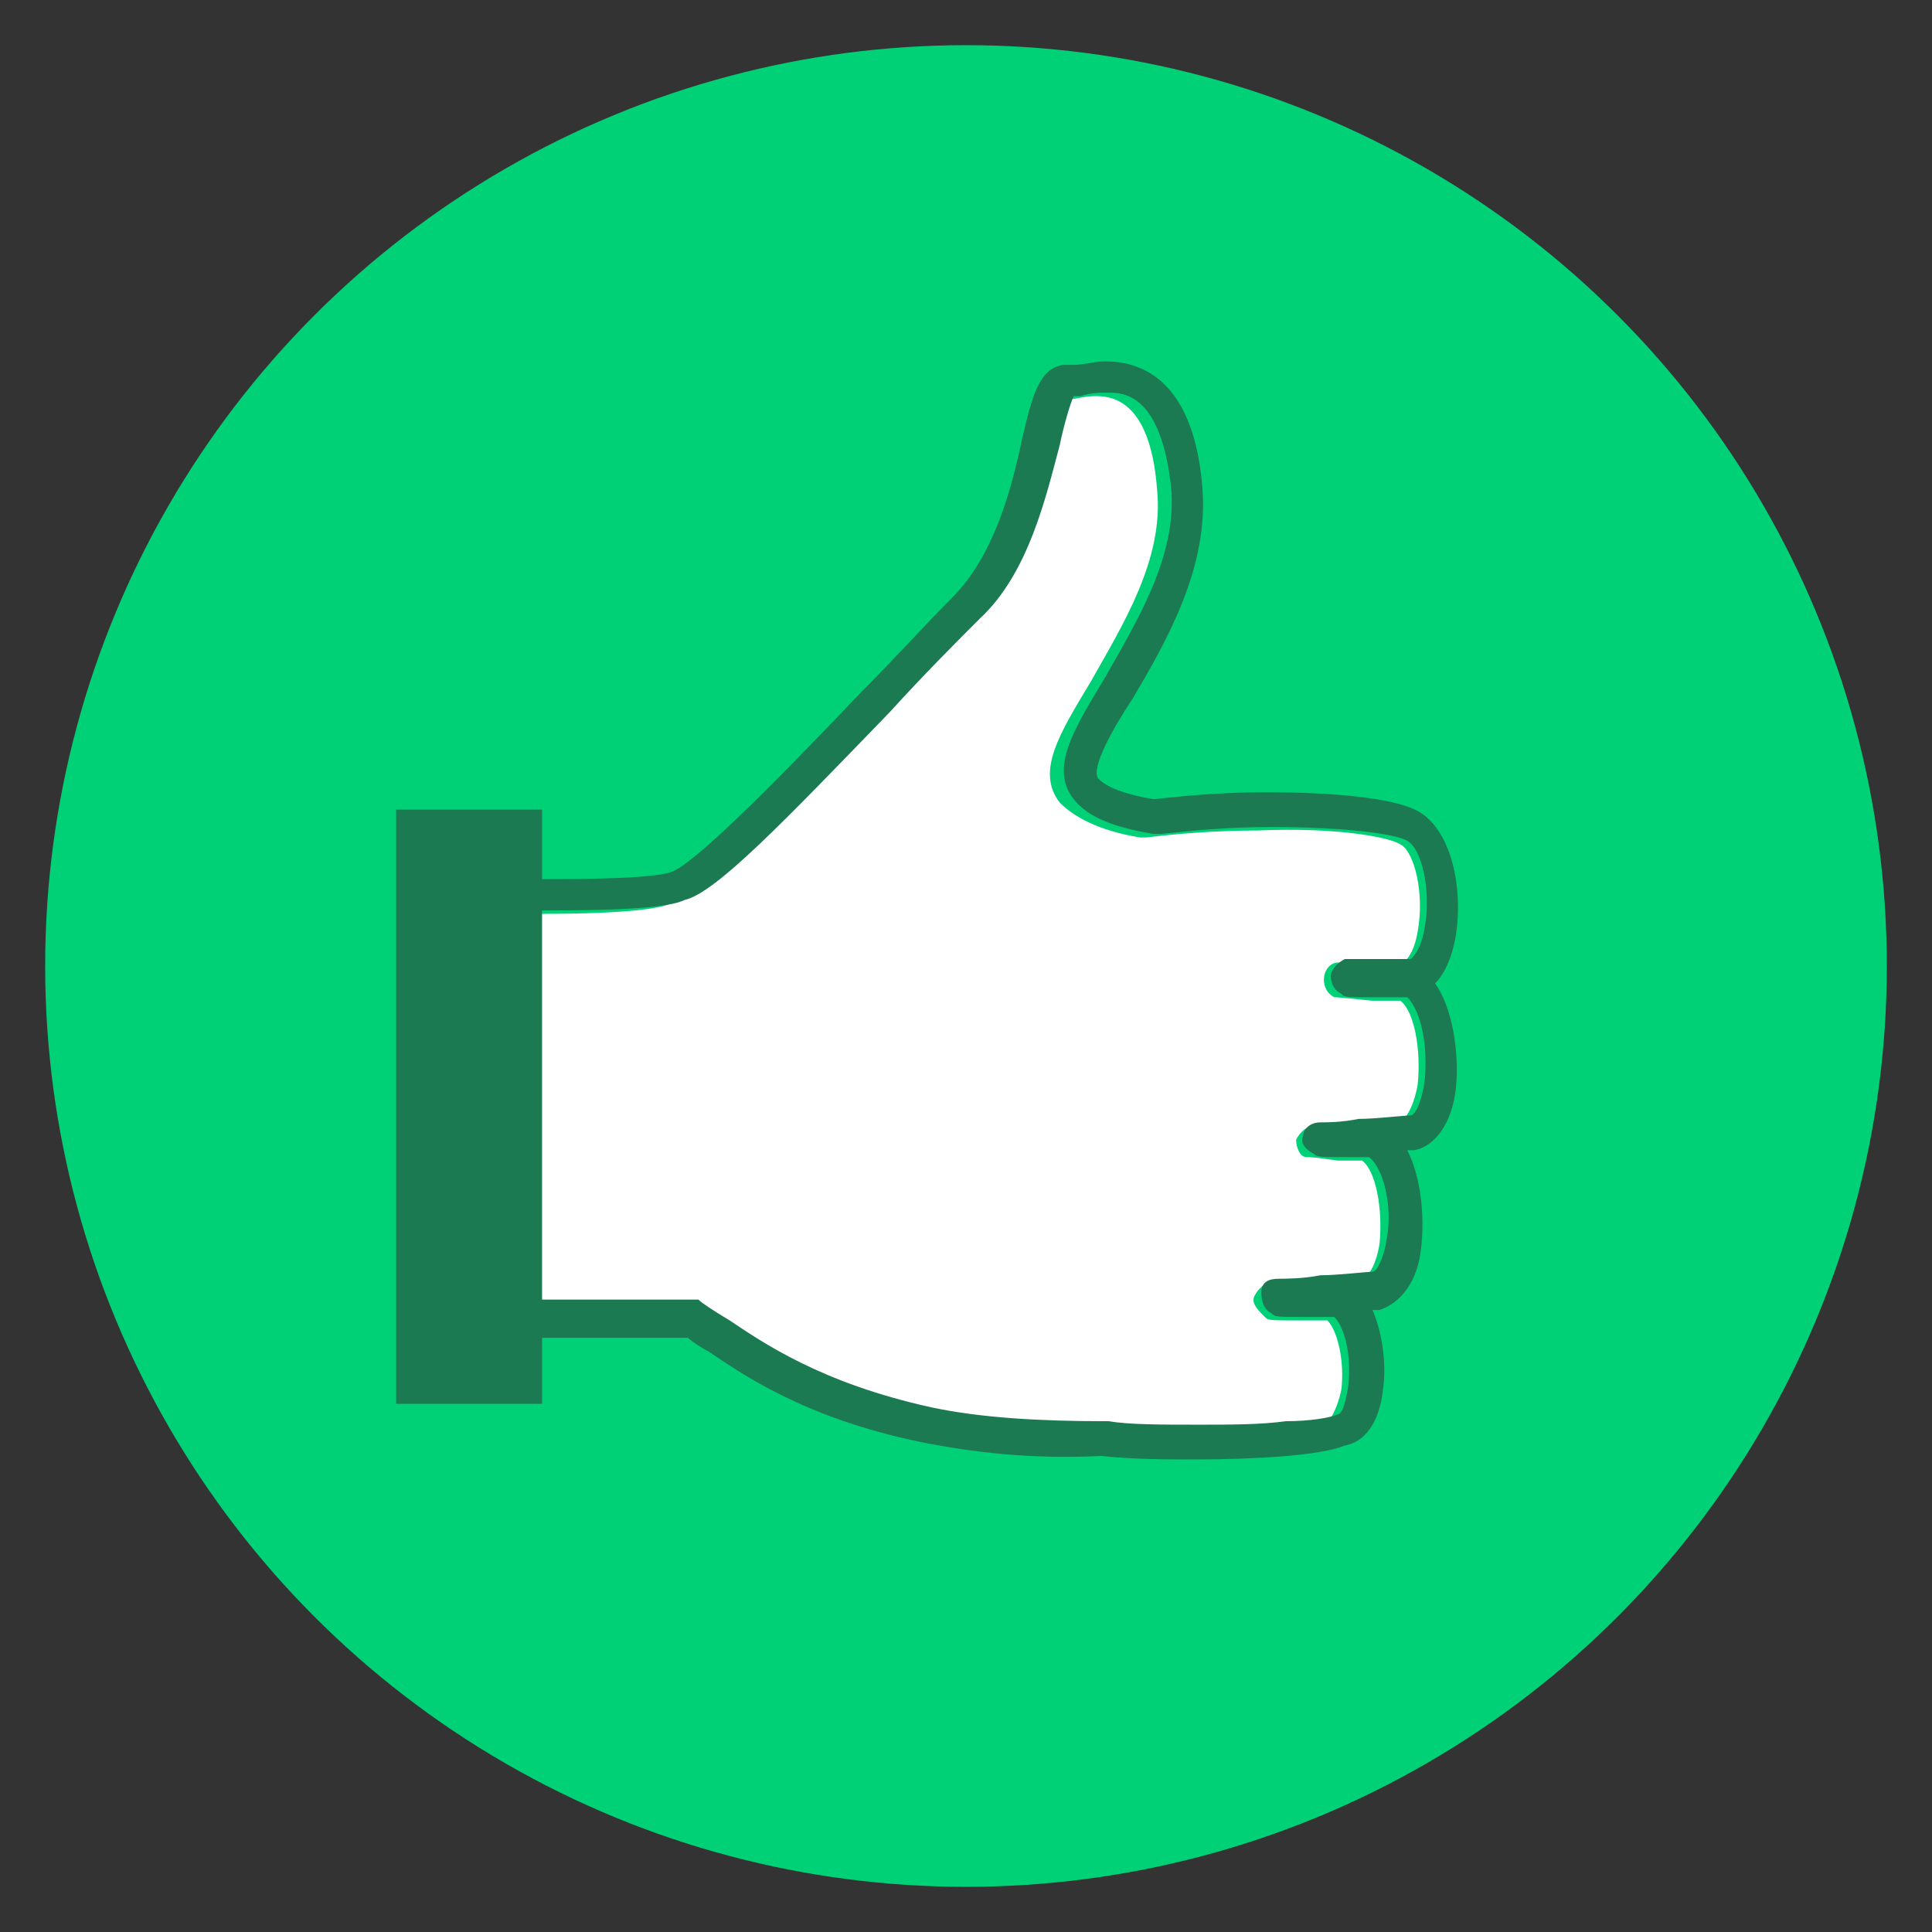
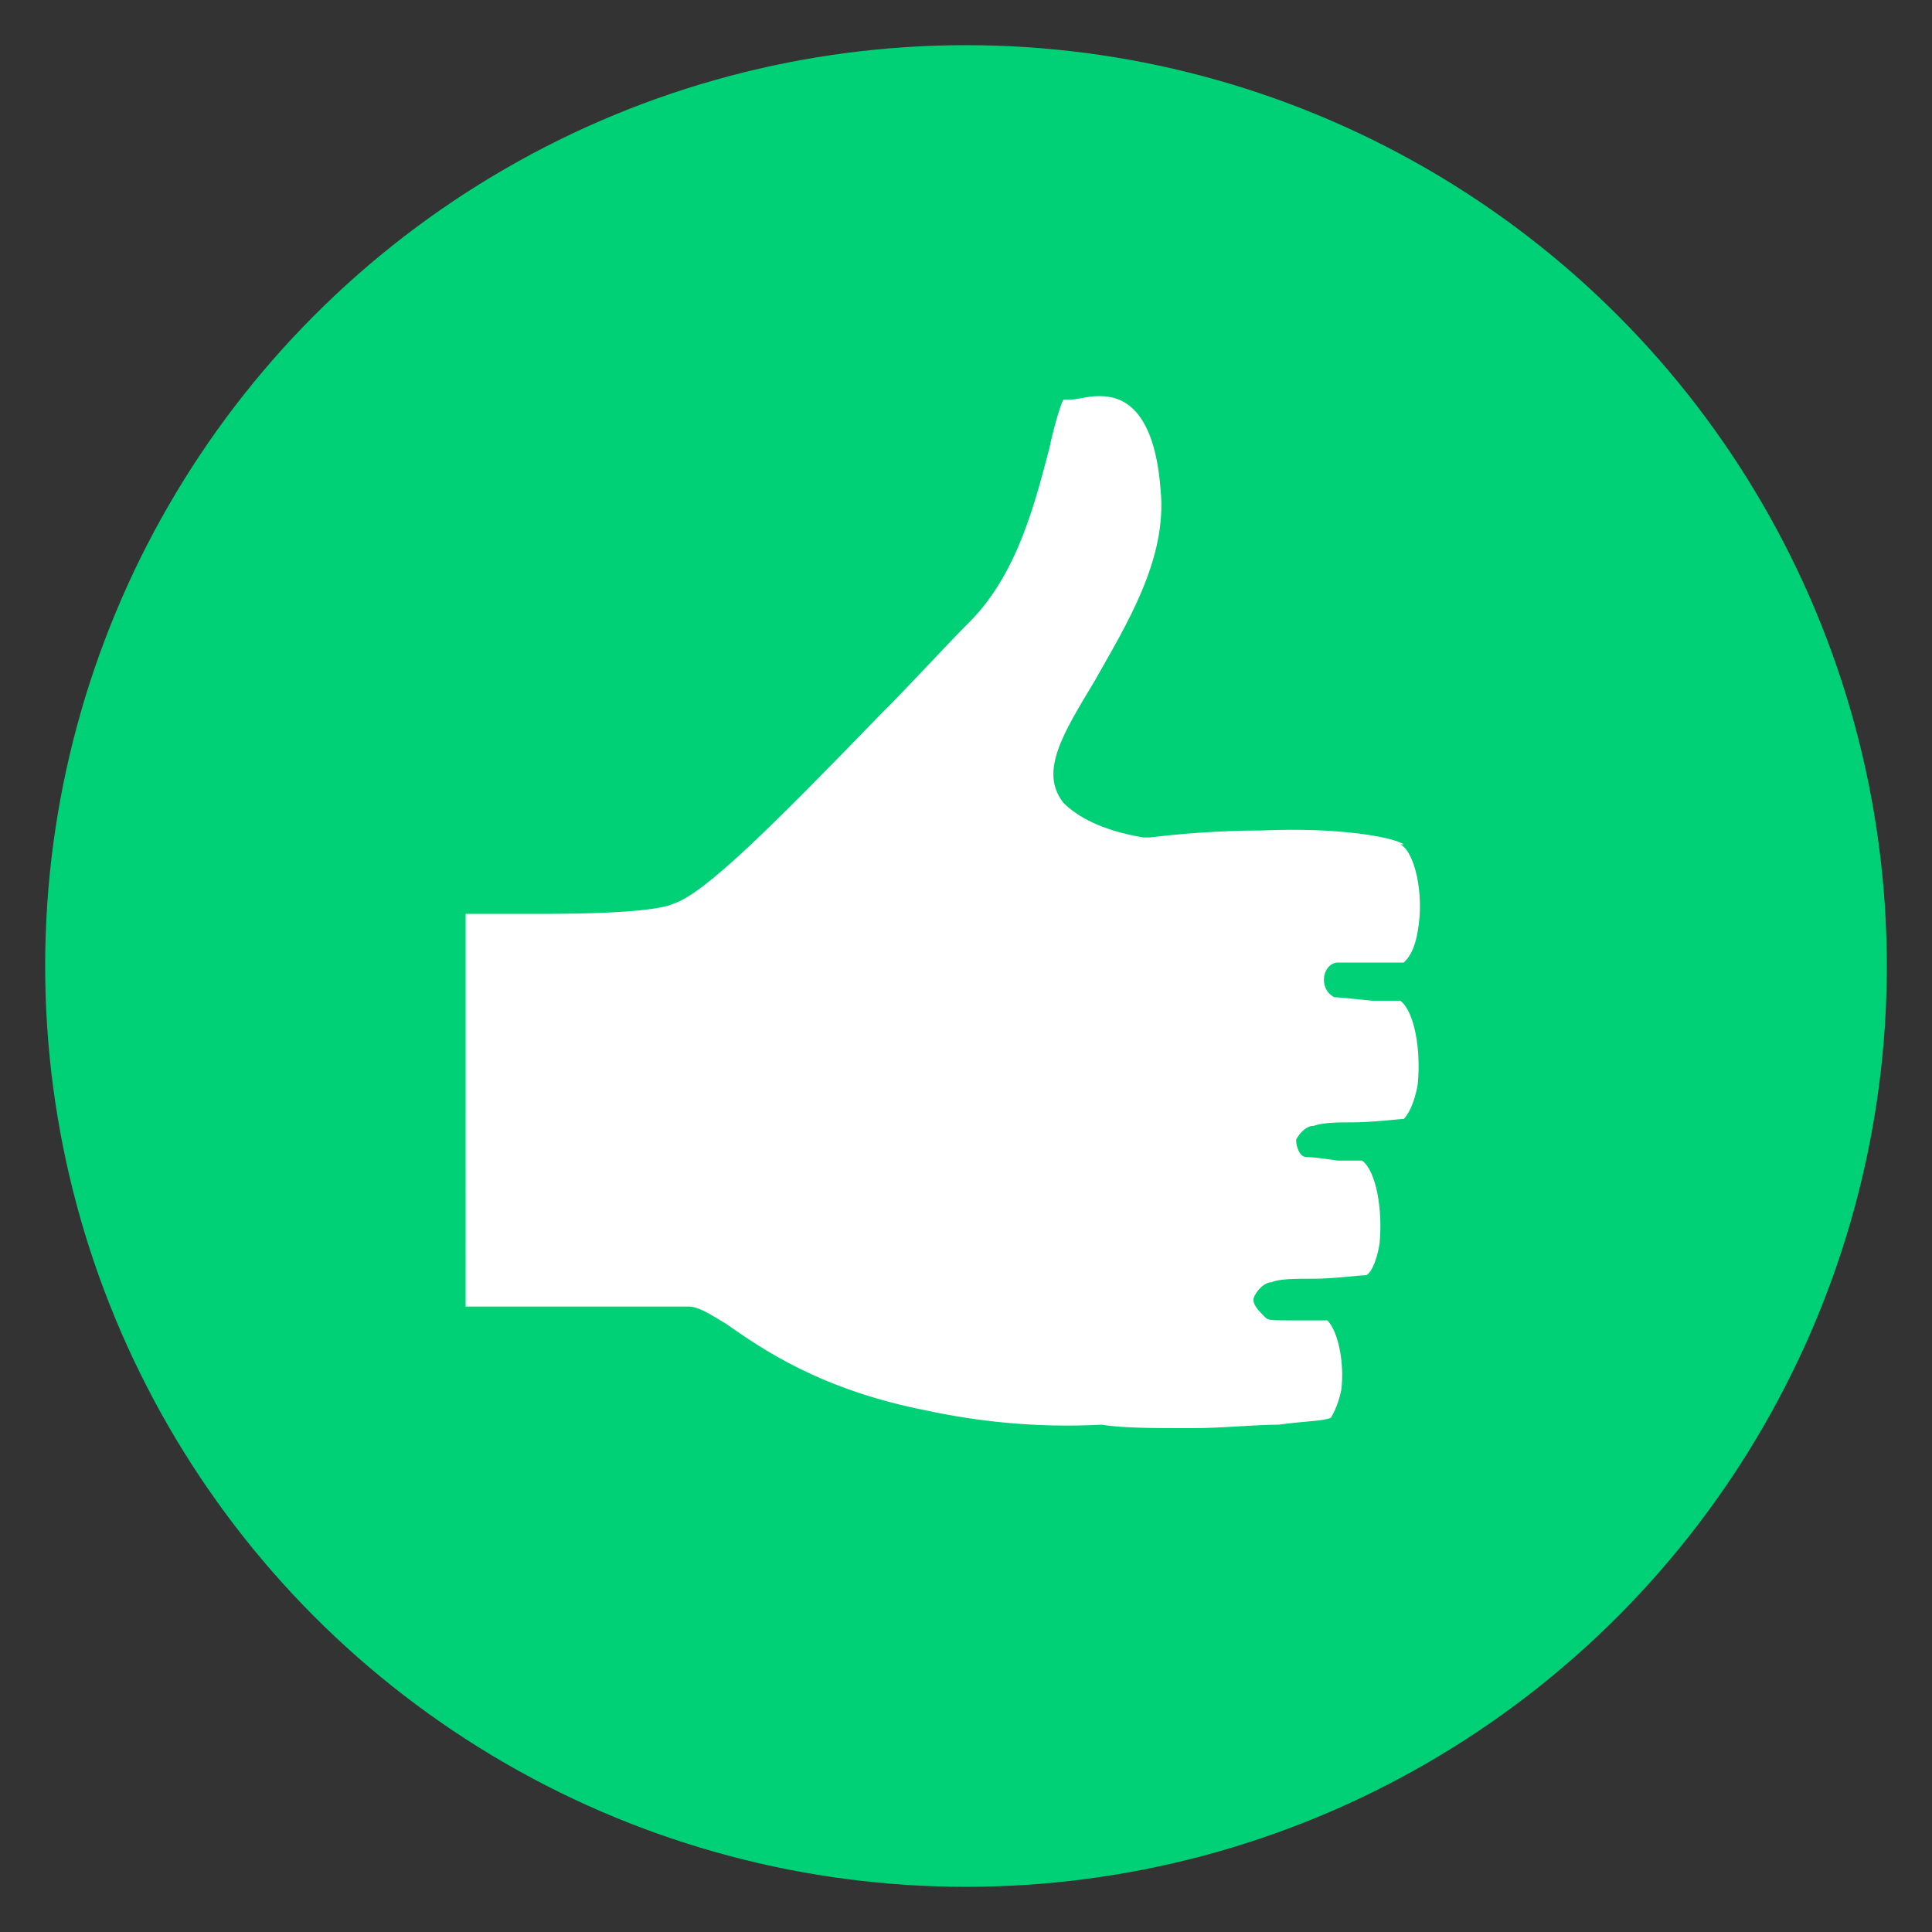
<svg xmlns="http://www.w3.org/2000/svg" id="Layer_1" viewBox="0 0 55.6 55.6">
  <rect x="0" y="0" width="55.6" height="55.6" fill="#333333" stroke="none" />
  <style>.st0{fill:#26B67C;} .st1{fill:#F09F2E;} .st2{fill:#EA5D72;} .st3{fill:#CE311D;} .st4{fill:#1B7A51;} .st5{fill:#B56610;} .st6{fill:#BA354E;} .st7{fill:#932D0D;} .st8{fill:#00D177;} .st9{fill:#FFB300;} .st10{fill:#F7636B;} .st11{fill:#ED5A2E;} .st12{fill:#46C190;} .st13{fill:#F2AD4D;} .st14{fill:#ED7587;} .st15{fill:#D5503F;} .st16{fill:#68CCA4;} .st17{fill:#F5BC6D;} .st18{fill:#F08E9D;} .st19{fill:#DD6F61;} .st20{fill:#92DABD;} .st21{fill:#F7CF96;} .st22{fill:#F4AEB8;} .st23{fill:#E6988E;} .st24{fill:#BDE9D7;} .st25{fill:#FAE2C0;} .st26{fill:#F9CED4;} .st27{fill:#F0C1BB;} .st28{fill:#DFF4EB;} .st29{fill:#FDF1E0;} .st30{fill:#FCE7EA;} .st31{fill:#F8E0DD;} .st32{fill:none;stroke:#CE311D;stroke-width:5;stroke-linecap:round;stroke-linejoin:round;stroke-miterlimit:10;} .st33{fill:#808080;} .st34{fill:#FFFFFF;} .st35{fill:#EE9E7F;} .st36{fill:none;stroke:#DD3E00;stroke-width:2;stroke-linecap:round;stroke-linejoin:round;stroke-miterlimit:10;} .st37{fill:#88D7B7;stroke:#26B67C;stroke-width:2;stroke-linecap:round;stroke-linejoin:round;stroke-miterlimit:10;} .st38{fill:#F7CA8C;stroke:#F09F2E;stroke-width:2;stroke-linecap:round;stroke-linejoin:round;stroke-miterlimit:10;} .st39{fill:#F3A6B2;stroke:#EA5D72;stroke-width:2;stroke-linecap:round;stroke-linejoin:round;stroke-miterlimit:10;} .st40{fill:#EC9573;stroke:#DD3E00;stroke-width:2;stroke-linecap:round;stroke-linejoin:round;stroke-miterlimit:10;} .st41{fill:#FFFFFF;stroke:#F09F2E;stroke-width:2;stroke-linecap:round;stroke-linejoin:round;stroke-miterlimit:10;} .st42{opacity:0.22;fill:#26B67C;} .st43{opacity:0.22;fill:#F09F2E;} .st44{opacity:0.22;fill:#EA5D72;} .st45{opacity:0.22;fill:#CE311D;} .st46{fill:#58B582;} .st47{fill:#FFD79E;} .st48{fill:#F0BF7D;} .st49{fill:#E53A05;} .st50{fill:#CC2D02;} .st51{fill:#F7AB9A;} .st52{fill:#F09F2E;stroke:#B56610;stroke-miterlimit:10;} .st53{fill:#DD3E00;stroke:#932D0D;stroke-miterlimit:10;} .st54{fill:#EA5D72;stroke:#BA354E;stroke-miterlimit:10;} .st55{fill:#26B67C;stroke:#1B7A51;stroke-miterlimit:10;} .st56{fill:#00D177;stroke-miterlimit:10;} .st57{fill:#F7636B;stroke:#BA354E;stroke-miterlimit:10;} .st58{fill:#ED5A2E;stroke:#932D0D;stroke-miterlimit:10;} .st59{fill:#FFB300;stroke:#B56610;stroke-miterlimit:10;} .st60{fill:none;stroke:#B3B3B3;stroke-miterlimit:10;} .st61{fill:#A0A0A0;} .st62{fill:none;} .st63{fill:#FFFFFF;stroke:#EA5D72;stroke-width:4;stroke-linecap:round;stroke-linejoin:round;stroke-miterlimit:10;} .st64{fill:#FFFFFF;stroke:#26B67C;stroke-width:4;stroke-linecap:round;stroke-linejoin:round;stroke-miterlimit:10;} .st65{fill:none;stroke:#CE311D;stroke-width:4;stroke-linecap:round;stroke-linejoin:round;stroke-miterlimit:10;} .st66{fill:#FFFFFF;stroke:#CE311D;stroke-width:4;stroke-linecap:round;stroke-linejoin:round;stroke-miterlimit:10;} .st67{fill:#FFFFFF;stroke:#F09F2E;stroke-width:4;stroke-linecap:round;stroke-linejoin:round;stroke-miterlimit:10;} .st68{fill:#FFFFFF;stroke:#EA5D72;stroke-width:5;stroke-linecap:round;stroke-linejoin:round;stroke-miterlimit:10;} .st69{fill:#FFFFFF;stroke:#26B67C;stroke-width:5;stroke-linecap:round;stroke-linejoin:round;stroke-miterlimit:10;} .st70{fill:#FFFFFF;stroke:#CE311D;stroke-width:5;stroke-linecap:round;stroke-linejoin:round;stroke-miterlimit:10;} .st71{fill:#FFFFFF;stroke:#F09F2E;stroke-width:5;stroke-linecap:round;stroke-linejoin:round;stroke-miterlimit:10;} .st72{fill:none;stroke:#F09F2E;stroke-width:4;stroke-linecap:round;stroke-linejoin:round;stroke-miterlimit:10;} .st73{opacity:0.19;fill:#F09F2E;} .st74{fill:#FFFFFF;stroke:#DD3E00;stroke-width:4;stroke-linecap:round;stroke-linejoin:round;stroke-miterlimit:10;} .st75{fill:none;stroke:#DD3E00;stroke-width:4;stroke-linecap:round;stroke-linejoin:round;stroke-miterlimit:10;} .st76{opacity:0.14;fill:#DD3E00;} .st77{fill:none;stroke:#26B67C;stroke-width:4;stroke-linecap:round;stroke-linejoin:round;stroke-miterlimit:10;} .st78{opacity:0.19;} .st79{opacity:0.19;fill:#26B67C;} .st80{fill:none;stroke:#EA5D72;stroke-width:4;stroke-linecap:round;stroke-linejoin:round;stroke-miterlimit:10;} .st81{opacity:0.19;fill:#EA5D72;} .st82{fill:#B3B3B3;} .st83{fill:#CCCCCC;} .st84{fill:none;stroke:#CCCCCC;stroke-miterlimit:10;} .st85{fill:#666666;} .st86{fill:none;stroke:#666666;stroke-width:12;stroke-linecap:round;stroke-linejoin:round;stroke-miterlimit:10;} .st87{fill:none;stroke:#EA5D72;stroke-width:12;stroke-linecap:round;stroke-linejoin:round;stroke-miterlimit:10;} .st88{fill:#FFFFFF;stroke:#666666;stroke-width:12;stroke-linecap:round;stroke-linejoin:round;stroke-miterlimit:10;} .st89{fill:#FFFFFF;stroke:#EA5D72;stroke-width:12;stroke-linecap:round;stroke-linejoin:round;stroke-miterlimit:10;} .st90{opacity:0.46;} .st91{opacity:0.75;} .st92{fill:#F2F2F2;} .st93{fill:#5CB85C;} .st94{fill:none;stroke:#FFFFFF;stroke-miterlimit:10;} .st95{fill:#5E8AFB;} .st96{fill:#767676;} .st97{fill:#757575;} .st98{fill:none;stroke:#767676;stroke-width:2;stroke-miterlimit:10;} .st99{fill:#FBE7CB;} .st100{fill:#F3CBC6;} .st101{fill:#FAD6DC;} .st102{fill:#C9EDDE;}</style>
  <circle class="st56" cx="27.8" cy="27.8" r="26.5" />
  <g id="XMLID_31_">
-     <path class="st34" d="M40.3 24.3c.4.2.7 1.4.5 2.5-.1.6-.3.8-.4.9h-1.9c-.2 0-.4.2-.4.5 0 .2.1.4.3.5.1 0 .1 0 1.1.1h.8c.4.3.6 1.4.5 2.4-.1.6-.3.9-.4 1-.1 0-.9.1-1.5.1-.4 0-.8 0-1.1.1-.2 0-.4.2-.5.4 0 .2.1.5.3.5.1 0 .2 0 .9.1h.7c.4.3.6 1.4.5 2.4-.1.6-.3.9-.4.9-.2 0-.9.1-1.5.1-.5 0-1 0-1.2.1-.2 0-.4.2-.5.4s.1.4.3.6c.1.1.1.1 1.1.1h.7c.3.3.5 1.2.4 2-.1.5-.3.8-.3.8-.2.1-.8.1-1.5.2-.7 0-1.6.1-2.5.1-1.1 0-2 0-2.6-.1h-.1c-1.9.1-3.6-.1-5-.4-3.1-.6-4.8-1.8-5.8-2.5-.5-.3-.8-.5-1.1-.5h-6.4V26.3h2.2c2.9 0 3.6-.2 3.8-.3.9-.3 2.9-2.3 5.9-5.4 1-1 1.9-2 2.6-2.7 1.4-1.4 1.9-3.5 2.3-5 .1-.5.3-1.2.4-1.4h.2c.2 0 .5-.1.8-.1.4 0 1.6 0 1.8 2.7.2 2-1 3.9-1.9 5.5-.9 1.5-1.6 2.6-.9 3.5.4.4 1.1.8 2.3 1h.2c.8-.1 2-.2 3.2-.2 2.3-.1 3.8.2 4.1.4z" />
-     <path class="st4" d="M21 38c.9.6 2.6 1.8 5.8 2.5 1.4.3 3.1.4 5 .4h.1c.6.1 1.5.1 2.6.1.9 0 1.8 0 2.5-.1.7 0 1.3-.1 1.5-.2.1 0 .2-.2.3-.8.1-.9-.1-1.7-.4-2h-.7c-1 0-1 0-1.1-.1-.2-.1-.3-.3-.3-.6s.2-.4.5-.4c.2 0 .7 0 1.2-.1.5 0 1.3-.1 1.5-.1.1 0 .3-.3.4-.9.2-1-.1-2.1-.5-2.4h-.7c-.7 0-.8 0-.9-.1-.2-.1-.4-.3-.3-.5 0-.2.2-.4.5-.4.2 0 .6 0 1.1-.1.5 0 1.3-.1 1.5-.1.1 0 .3-.3.4-1 .1-1-.1-2-.5-2.4h-.8c-1 0-1 0-1.1-.1-.2-.1-.3-.3-.3-.5s.2-.4.4-.5h1.9c.1-.1.3-.3.4-.9.2-1.1-.1-2.3-.5-2.5-.3-.2-1.8-.4-3.9-.4-1.2 0-2.3.1-3.2.2h-.2c-1.2-.2-1.9-.5-2.3-1-.7-.9 0-2 .9-3.5.9-1.6 2.1-3.5 1.9-5.5-.3-2.7-1.4-2.7-1.8-2.7-.3 0-.5 0-.8.1h-.2c-.1.2-.3.9-.4 1.4-.4 1.5-.9 3.7-2.3 5-.7.7-1.6 1.6-2.6 2.7-3 3.1-5 5.2-5.9 5.4-.2.1-.8.3-3.8.3h-2.2v11.2h6.4c.1.1.4.3.9.6zm-8.5 0V25.8c0-.1.1-.3.2-.4.1-.1.2-.1.4-.1h2.7c2.4 0 3.2-.1 3.5-.2.7-.2 3.6-3.2 5.5-5.2 1-1 1.9-2 2.6-2.7 1.2-1.2 1.7-3.1 2-4.5.3-1.3.5-2.1 1.2-2.2h.3c.3 0 .6-.1.9-.1 1.6 0 2.6 1.2 2.8 3.6.2 2.3-1 4.4-2 6.1-.6.9-1.2 2-1 2.3.1.1.4.4 1.6.6.9-.1 2-.2 3.2-.2.6 0 3.6 0 4.5.6.9.6 1.2 2.2 1 3.5-.1.6-.3 1.1-.6 1.4.5.7.7 2 .6 3-.1 1-.6 1.7-1.2 1.8h-.2c.4.8.5 1.9.4 2.8-.1 1-.6 1.6-1.2 1.8h-.2c.3.7.4 1.6.3 2.3-.1.9-.5 1.5-1.1 1.6-.7.3-2.7.4-4.3.4-.8 0-1.8 0-2.7-.1-2 .1-3.7-.1-5.2-.4-3.4-.7-5.2-2-6.1-2.6-.2-.1-.5-.3-.6-.4H13c-.3 0-.5-.2-.5-.5z" />
+     <path class="st34" d="M40.3 24.3c.4.2.7 1.4.5 2.5-.1.6-.3.8-.4.9h-1.9c-.2 0-.4.2-.4.5 0 .2.1.4.3.5.1 0 .1 0 1.1.1h.8c.4.3.6 1.4.5 2.4-.1.6-.3.9-.4 1-.1 0-.9.1-1.5.1-.4 0-.8 0-1.1.1-.2 0-.4.2-.5.4 0 .2.1.5.3.5.1 0 .2 0 .9.1h.7c.4.3.6 1.4.5 2.4-.1.6-.3.9-.4.9-.2 0-.9.1-1.5.1-.5 0-1 0-1.2.1-.2 0-.4.2-.5.4s.1.4.3.6c.1.1.1.1 1.1.1h.7c.3.3.5 1.2.4 2-.1.5-.3.8-.3.8-.2.1-.8.1-1.5.2-.7 0-1.6.1-2.5.1-1.1 0-2 0-2.6-.1c-1.9.1-3.6-.1-5-.4-3.1-.6-4.8-1.8-5.8-2.5-.5-.3-.8-.5-1.1-.5h-6.4V26.3h2.2c2.9 0 3.6-.2 3.8-.3.9-.3 2.9-2.3 5.9-5.4 1-1 1.9-2 2.6-2.7 1.4-1.4 1.9-3.5 2.3-5 .1-.5.3-1.2.4-1.4h.2c.2 0 .5-.1.8-.1.4 0 1.6 0 1.8 2.7.2 2-1 3.9-1.9 5.5-.9 1.5-1.6 2.6-.9 3.5.4.4 1.1.8 2.3 1h.2c.8-.1 2-.2 3.2-.2 2.3-.1 3.8.2 4.1.4z" />
  </g>
-   <path class="st4" d="M11.4 23.3h4.2v17.1h-4.2z" />
</svg>